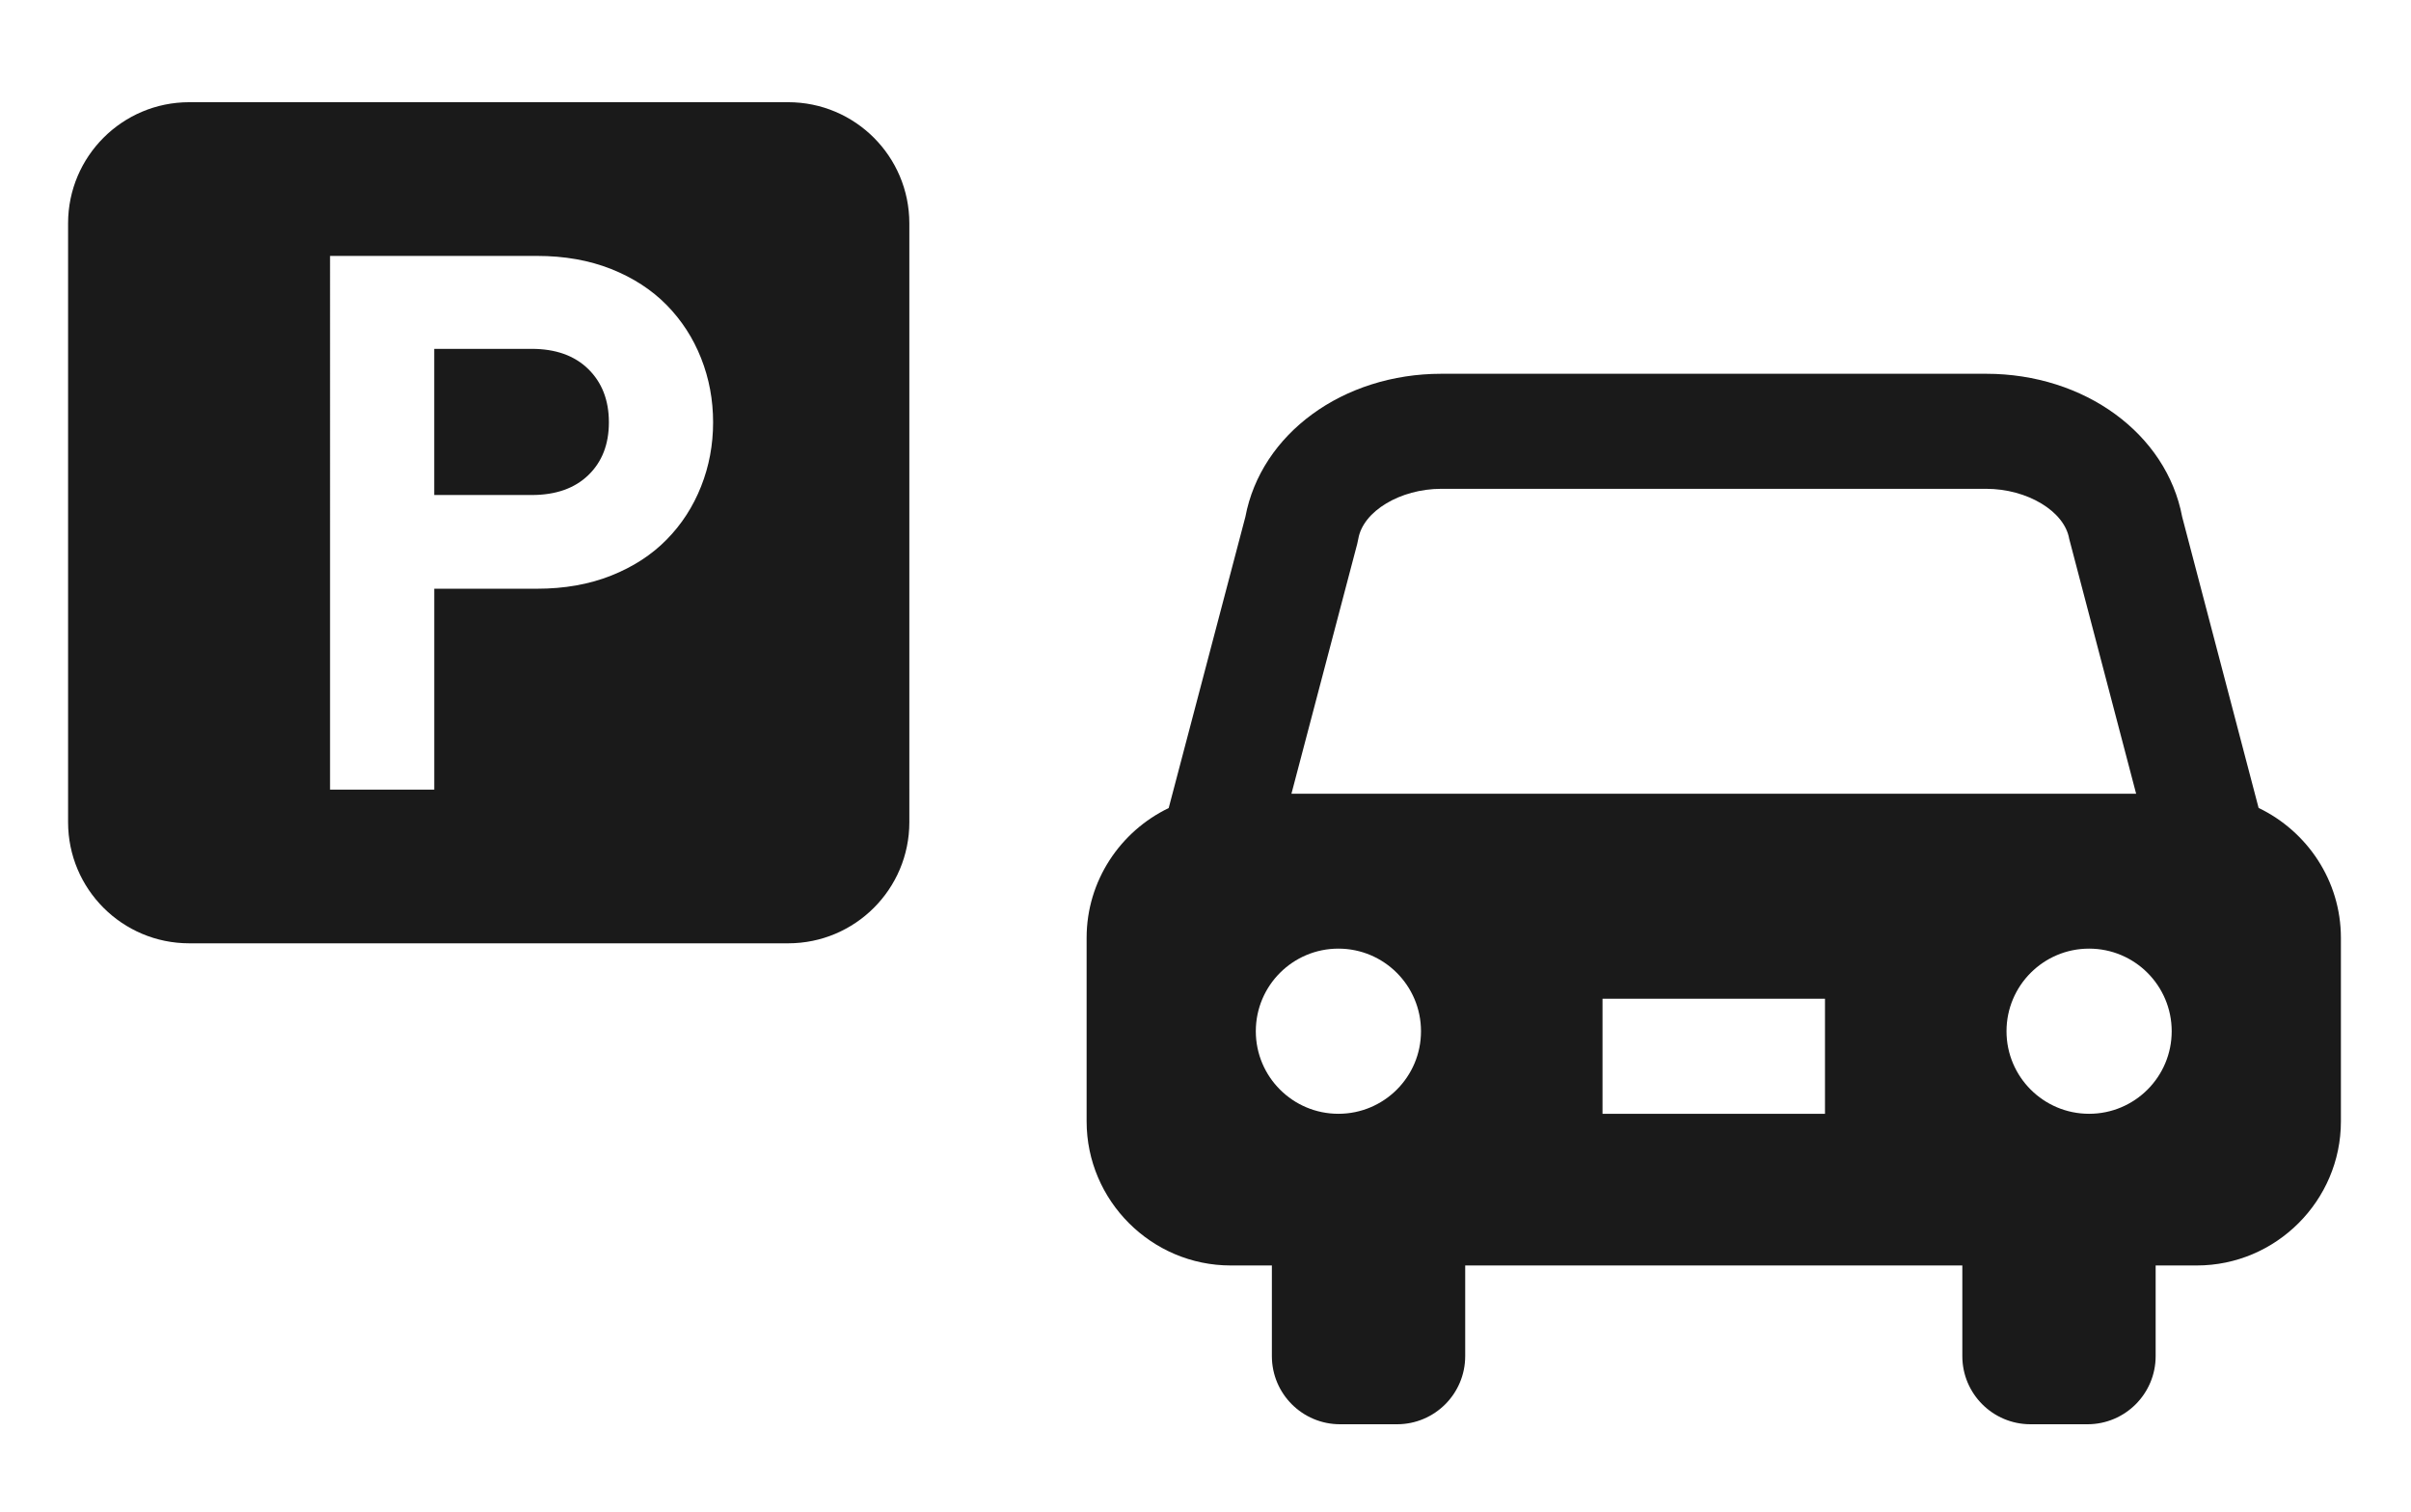
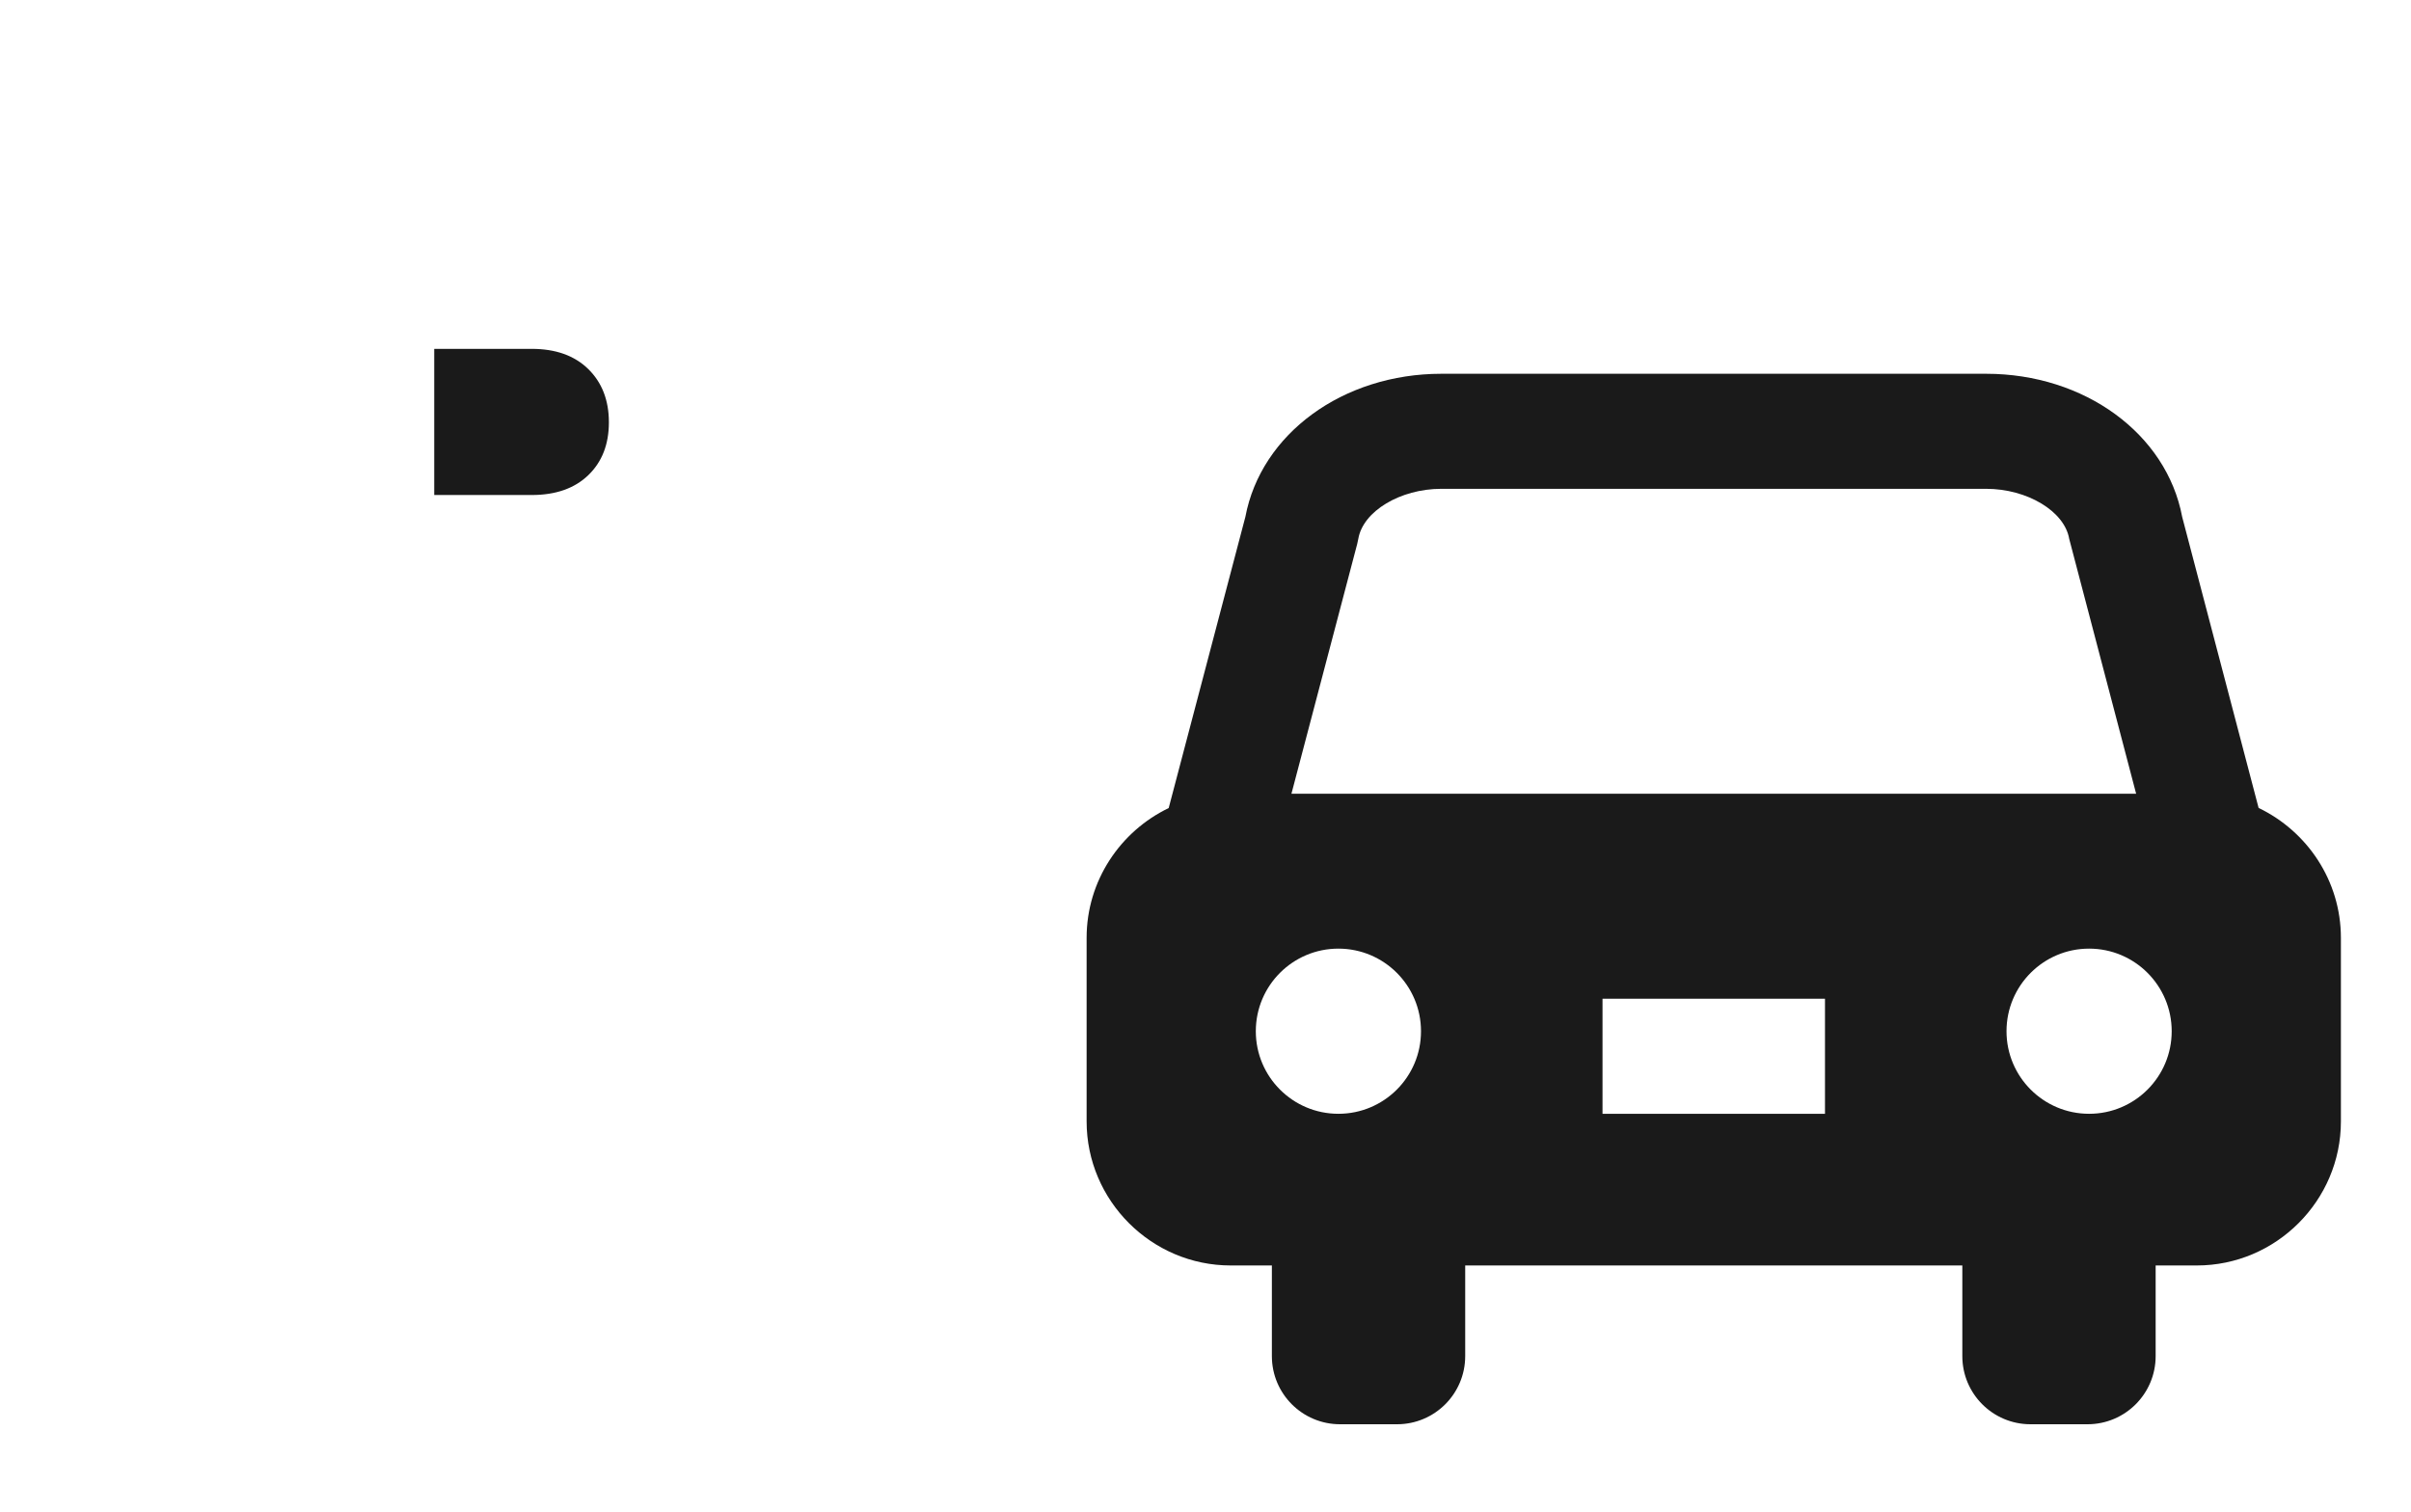
<svg xmlns="http://www.w3.org/2000/svg" version="1.1" id="レイヤー_1" x="0px" y="0px" width="106.522px" height="66.795px" viewBox="0 0 106.522 66.795" enable-background="new 0 0 106.522 66.795" xml:space="preserve">
  <g>
    <path fill="#1A1A1A" d="M23.491,15.415h-4.306v6.458h4.306c1.061,0,1.894-0.292,2.501-0.877s0.91-1.363,0.91-2.336   c0-0.971-0.303-1.755-0.91-2.352C25.384,15.713,24.551,15.415,23.491,15.415z" />
-     <path fill="#1A1A1A" d="M34.823,4.516H8.361c-2.956,0-5.353,2.396-5.353,5.352V36.33c0,2.956,2.396,5.352,5.353,5.352h26.462   c2.956,0,5.353-2.396,5.353-5.352V9.867C40.175,6.912,37.779,4.516,34.823,4.516z M30.976,21.492   c-0.354,0.895-0.861,1.679-1.523,2.352c-0.662,0.674-1.479,1.204-2.451,1.59c-0.972,0.387-2.064,0.58-3.278,0.58h-4.538v8.877   h-4.604V11.308h9.142c1.214,0,2.307,0.194,3.278,0.579c0.972,0.387,1.789,0.917,2.451,1.59c0.662,0.674,1.17,1.458,1.523,2.352   c0.354,0.895,0.53,1.839,0.53,2.832C31.506,19.654,31.33,20.599,30.976,21.492z" />
  </g>
  <g>
    <path fill="#1A1A1A" d="M99.789,35.7l-3.377-12.862c-0.691-3.672-4.311-6.322-8.66-6.322h-24.07c-4.349,0-7.968,2.65-8.659,6.322   l-3.388,12.867c-2.138,1.029-3.626,3.214-3.626,5.734v8.111c0,3.502,2.865,6.367,6.367,6.367h1.818v4.006   c0,1.662,1.348,3.01,3.01,3.01h2.521c1.662,0,3.01-1.348,3.01-3.01v-4.006h21.964v4.006c0,1.662,1.348,3.01,3.01,3.01h2.521   c1.662,0,3.01-1.348,3.01-3.01v-4.006h1.818c3.502,0,6.367-2.865,6.367-6.367v-8.111C103.425,38.916,101.932,36.729,99.789,35.7z    M59.133,49.215c-2.016,0-3.649-1.634-3.649-3.648c0-2.016,1.634-3.65,3.649-3.65s3.649,1.635,3.649,3.65   C62.783,47.581,61.149,49.215,59.133,49.215z M80.631,49.215h-9.829v-5.084h9.829V49.215z M57.058,35.072l2.906-11.039l0.048-0.223   c0.206-1.219,1.853-2.211,3.669-2.211h24.07c1.817,0,3.463,0.992,3.67,2.211l2.957,11.262H57.058L57.058,35.072z M92.3,49.215   c-2.016,0-3.649-1.634-3.649-3.648c0-2.016,1.634-3.65,3.649-3.65s3.649,1.635,3.649,3.65C95.95,47.581,94.316,49.215,92.3,49.215z   " />
  </g>
</svg>